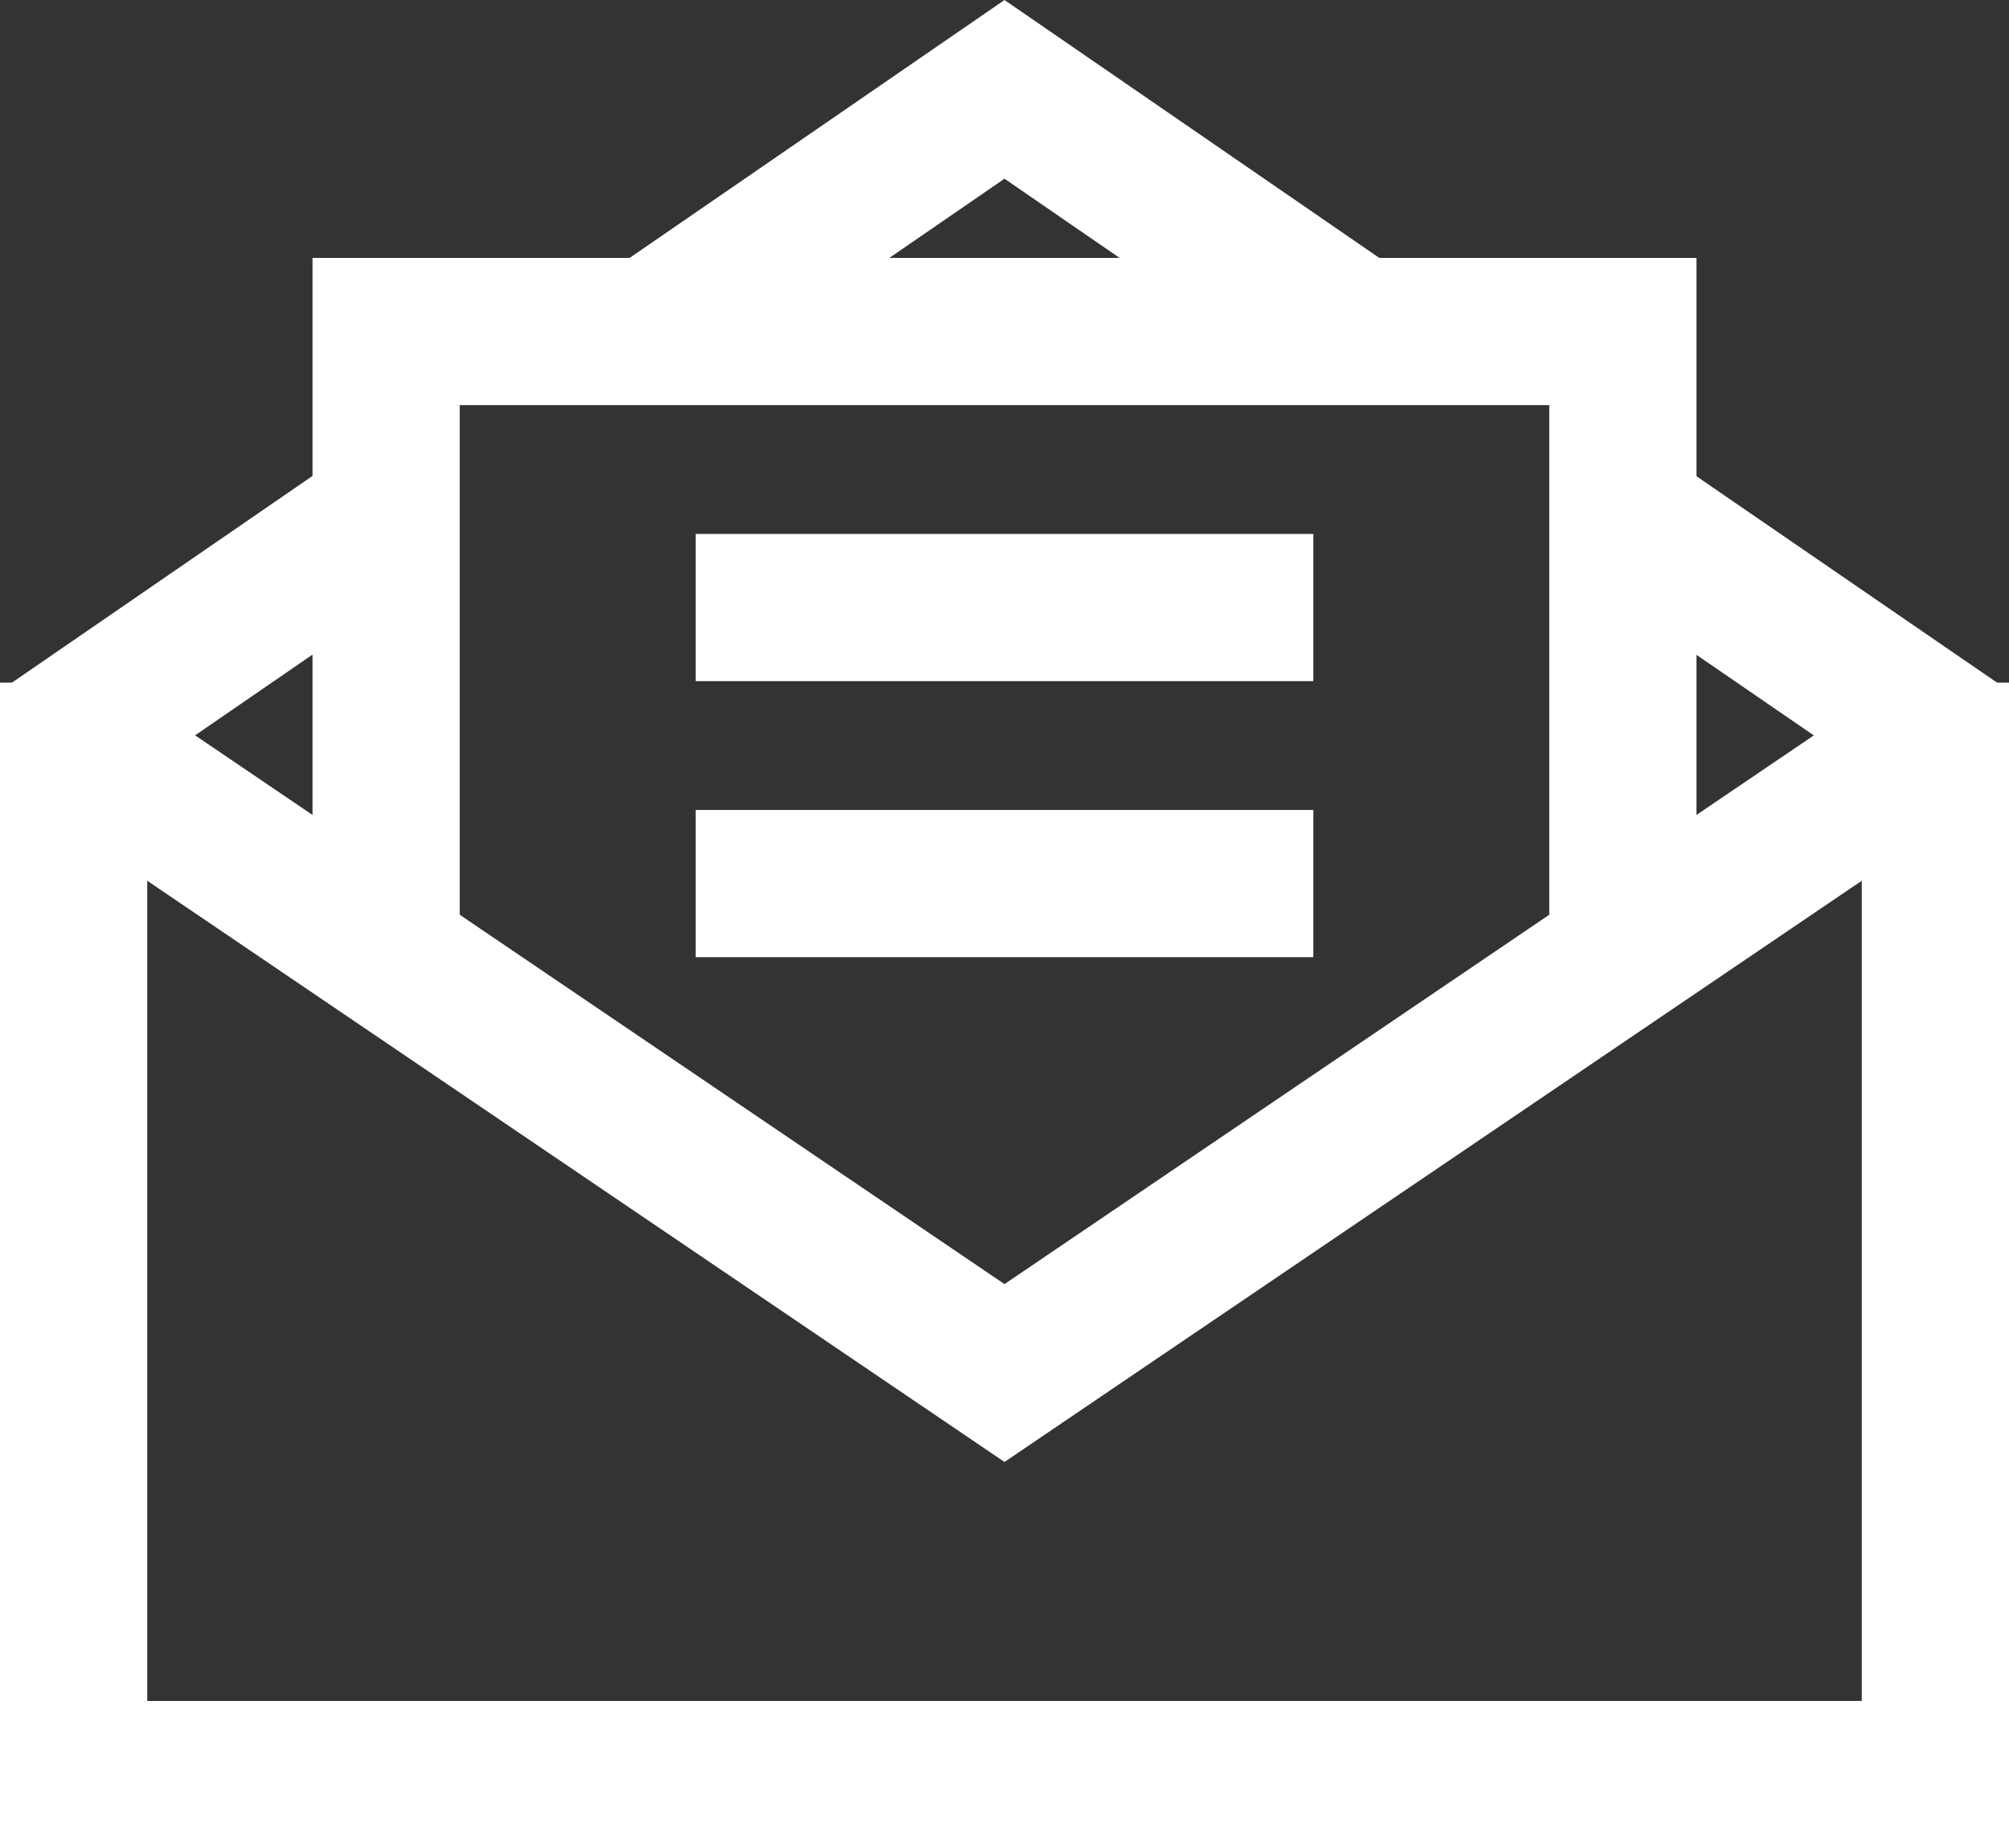
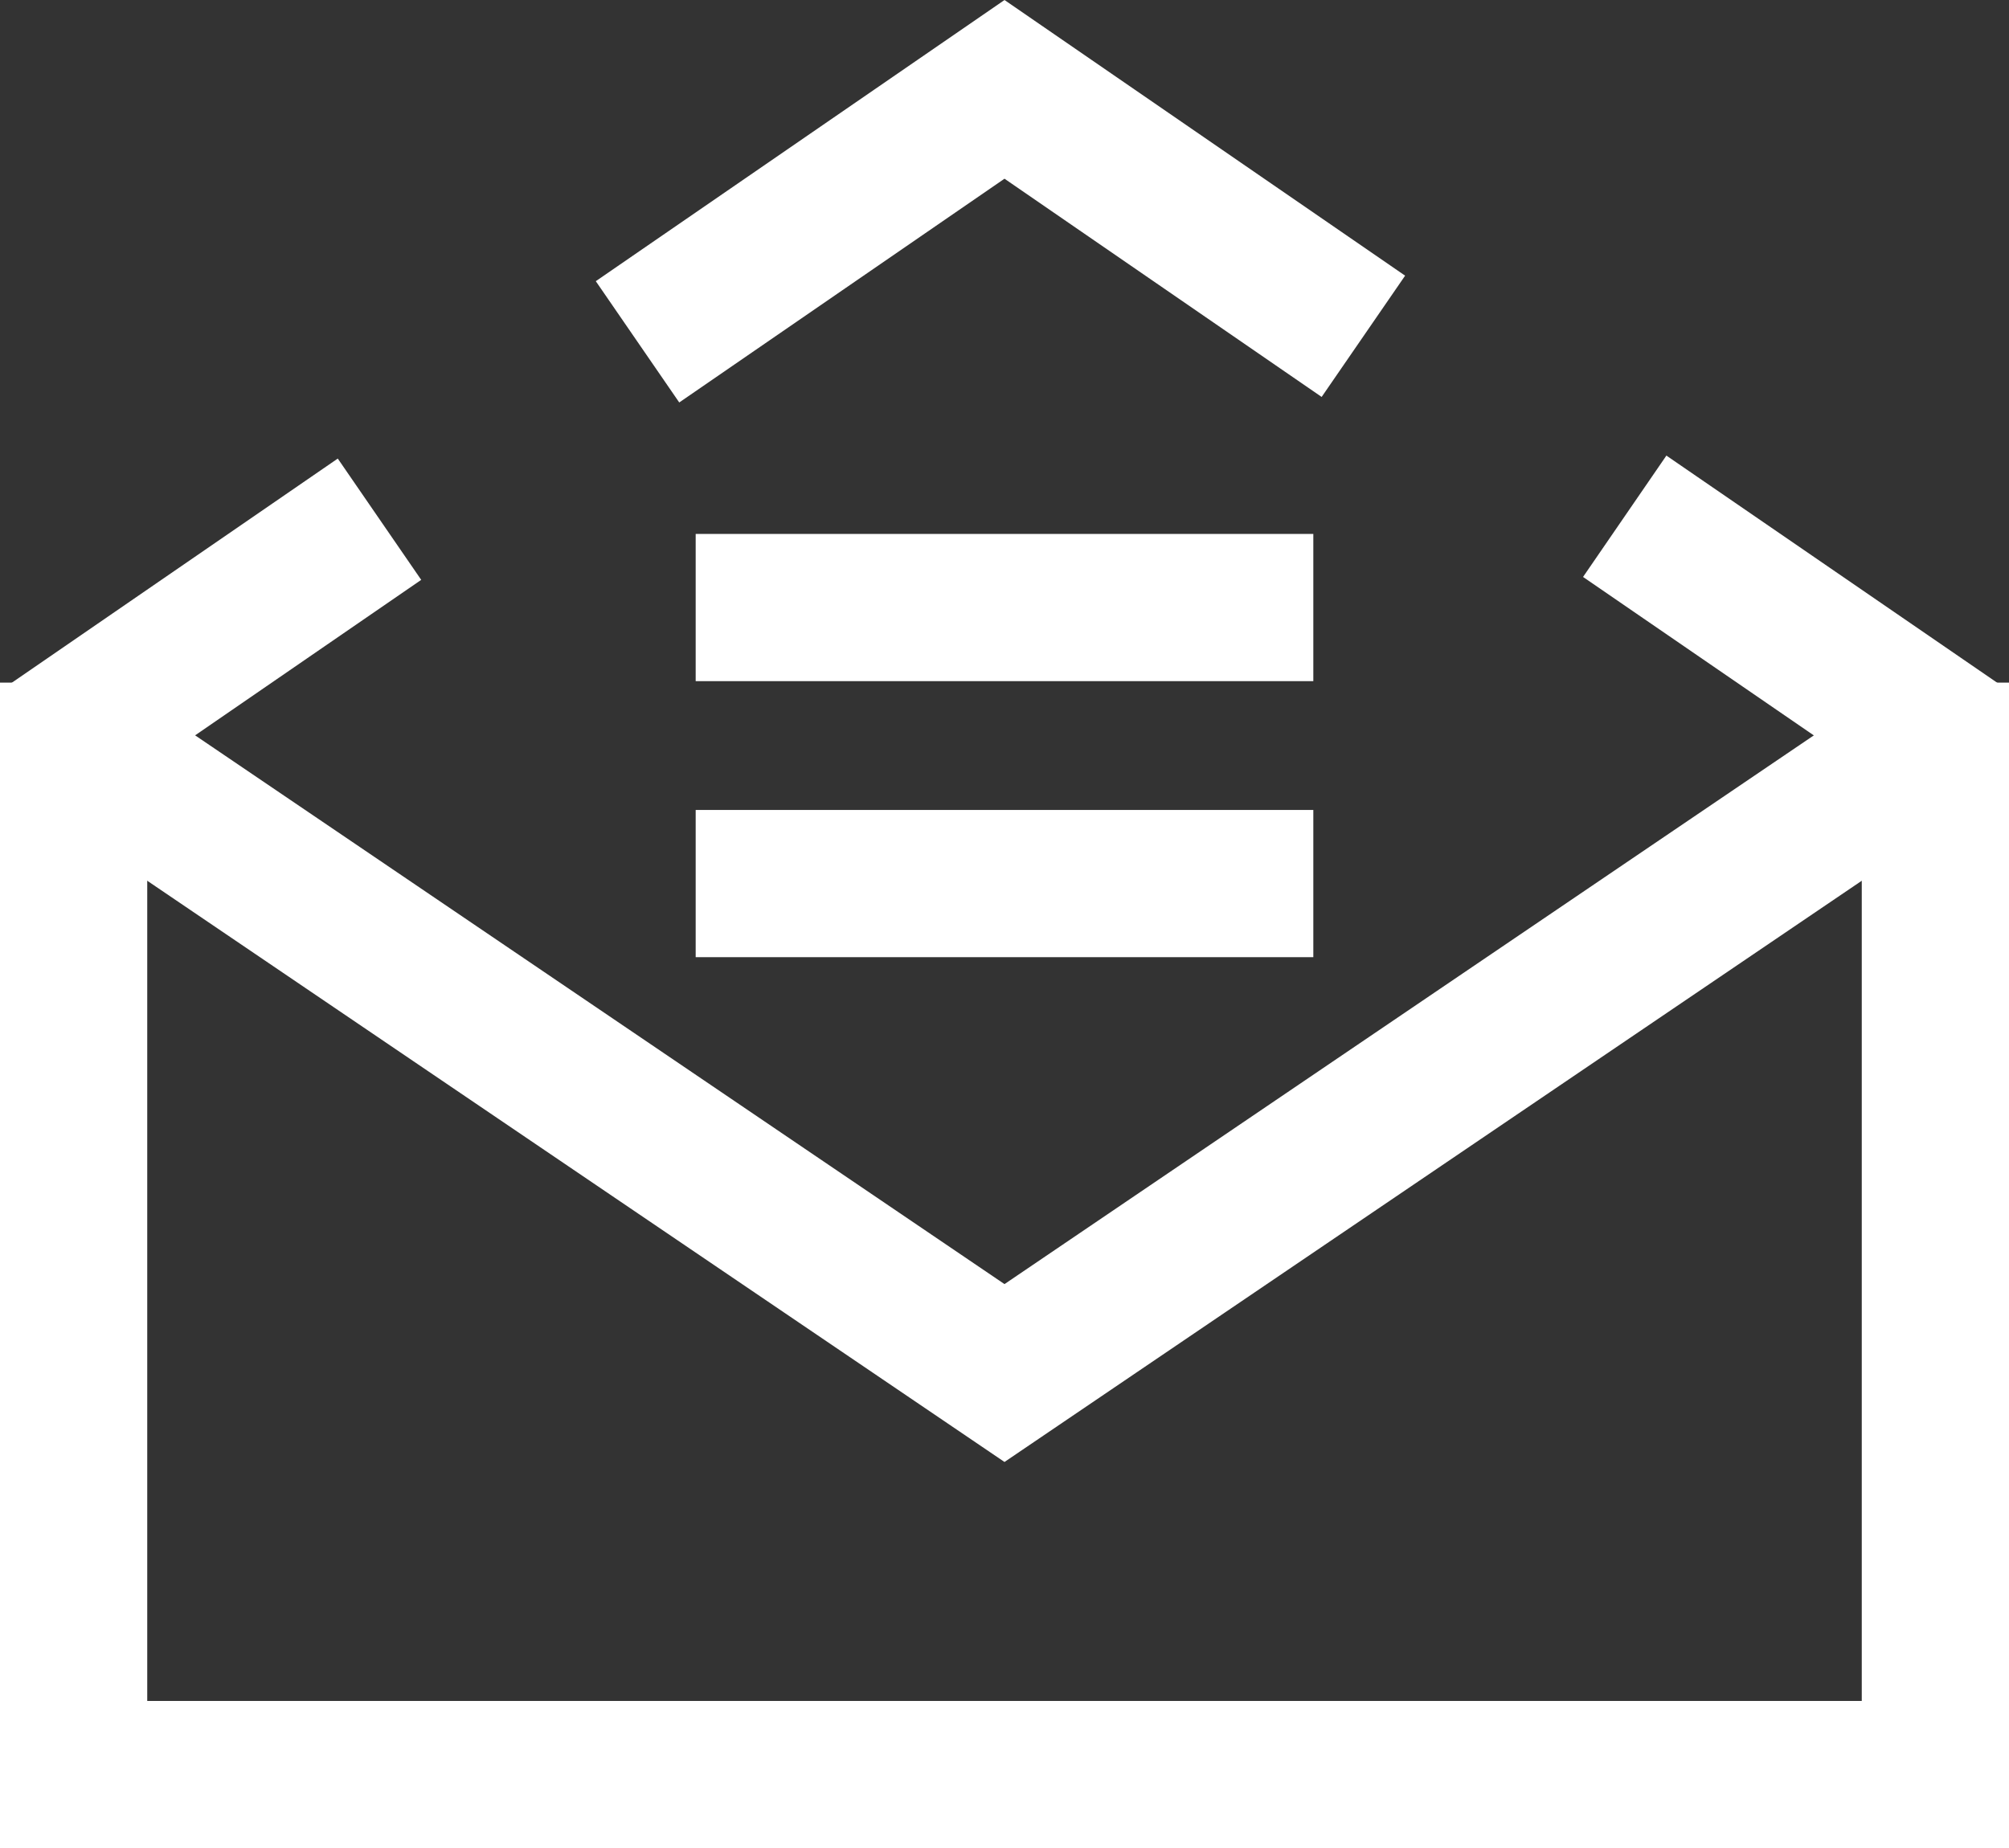
<svg xmlns="http://www.w3.org/2000/svg" xmlns:ns1="http://www.inkscape.org/namespaces/inkscape" xmlns:ns2="http://sodipodi.sourceforge.net/DTD/sodipodi-0.dtd" ns1:version="1.0 (6e3e5246a0, 2020-05-07)" height="50.218" width="54.58" ns2:docname="newsletter.svg" xml:space="preserve" viewBox="0 0 54.58 50.218" y="0px" x="0px" id="Layer_1" version="1.1">
  <rect x="0" y="0" width="54.58" height="50.218" fill="#333333" stroke="none" />
  <defs id="defs23" />
  <ns2:namedview ns1:current-layer="Layer_1" ns1:window-maximized="0" ns1:window-y="0" ns1:window-x="0" ns1:cy="24.96778" ns1:cx="12.79" ns1:zoom="1.1085859" showgrid="false" id="namedview21" ns1:window-height="480" ns1:window-width="732" ns1:pageshadow="2" ns1:pageopacity="0" guidetolerance="10" gridtolerance="10" objecttolerance="10" borderopacity="1" bordercolor="#666666" pagecolor="#ffffff" />
  <style id="style2" type="text/css">
	.st0{fill:none;stroke:#ffffff;stroke-width:4;stroke-miterlimit:10;}
</style>
  <polyline transform="translate(-293.21,-371.032)" id="polyline4" points="345.79,389.58 345.79,419.25 295.21,419.25 295.21,389.58 " class="st0" />
  <line id="line6" y2="20.298" x2="53.27" y1="14.028" x1="44.14" class="st0" />
  <polyline transform="translate(-293.21,-371.032)" id="polyline8" points="310.53,380.32 320.5,373.46 330.25,380.17 " class="st0" />
  <line id="line10" y2="14.108" x2="10.31" y1="20.298" x1="1.31" class="st0" />
-   <polyline transform="translate(-293.21,-371.032)" id="polyline12" points="303.7,397.1 303.7,380.04 337.3,380.04 337.3,397.1 " class="st0" />
  <polyline transform="translate(-293.21,-371.032)" id="polyline14" points="345.57,391.34 320.5,408.34 295.43,391.34 " class="st0" />
  <line id="line16" y2="16.508" x2="35.68" y1="16.508" x1="18.9" class="st0" />
  <line id="line18" y2="24.008" x2="35.68" y1="24.008" x1="18.9" class="st0" />
</svg>